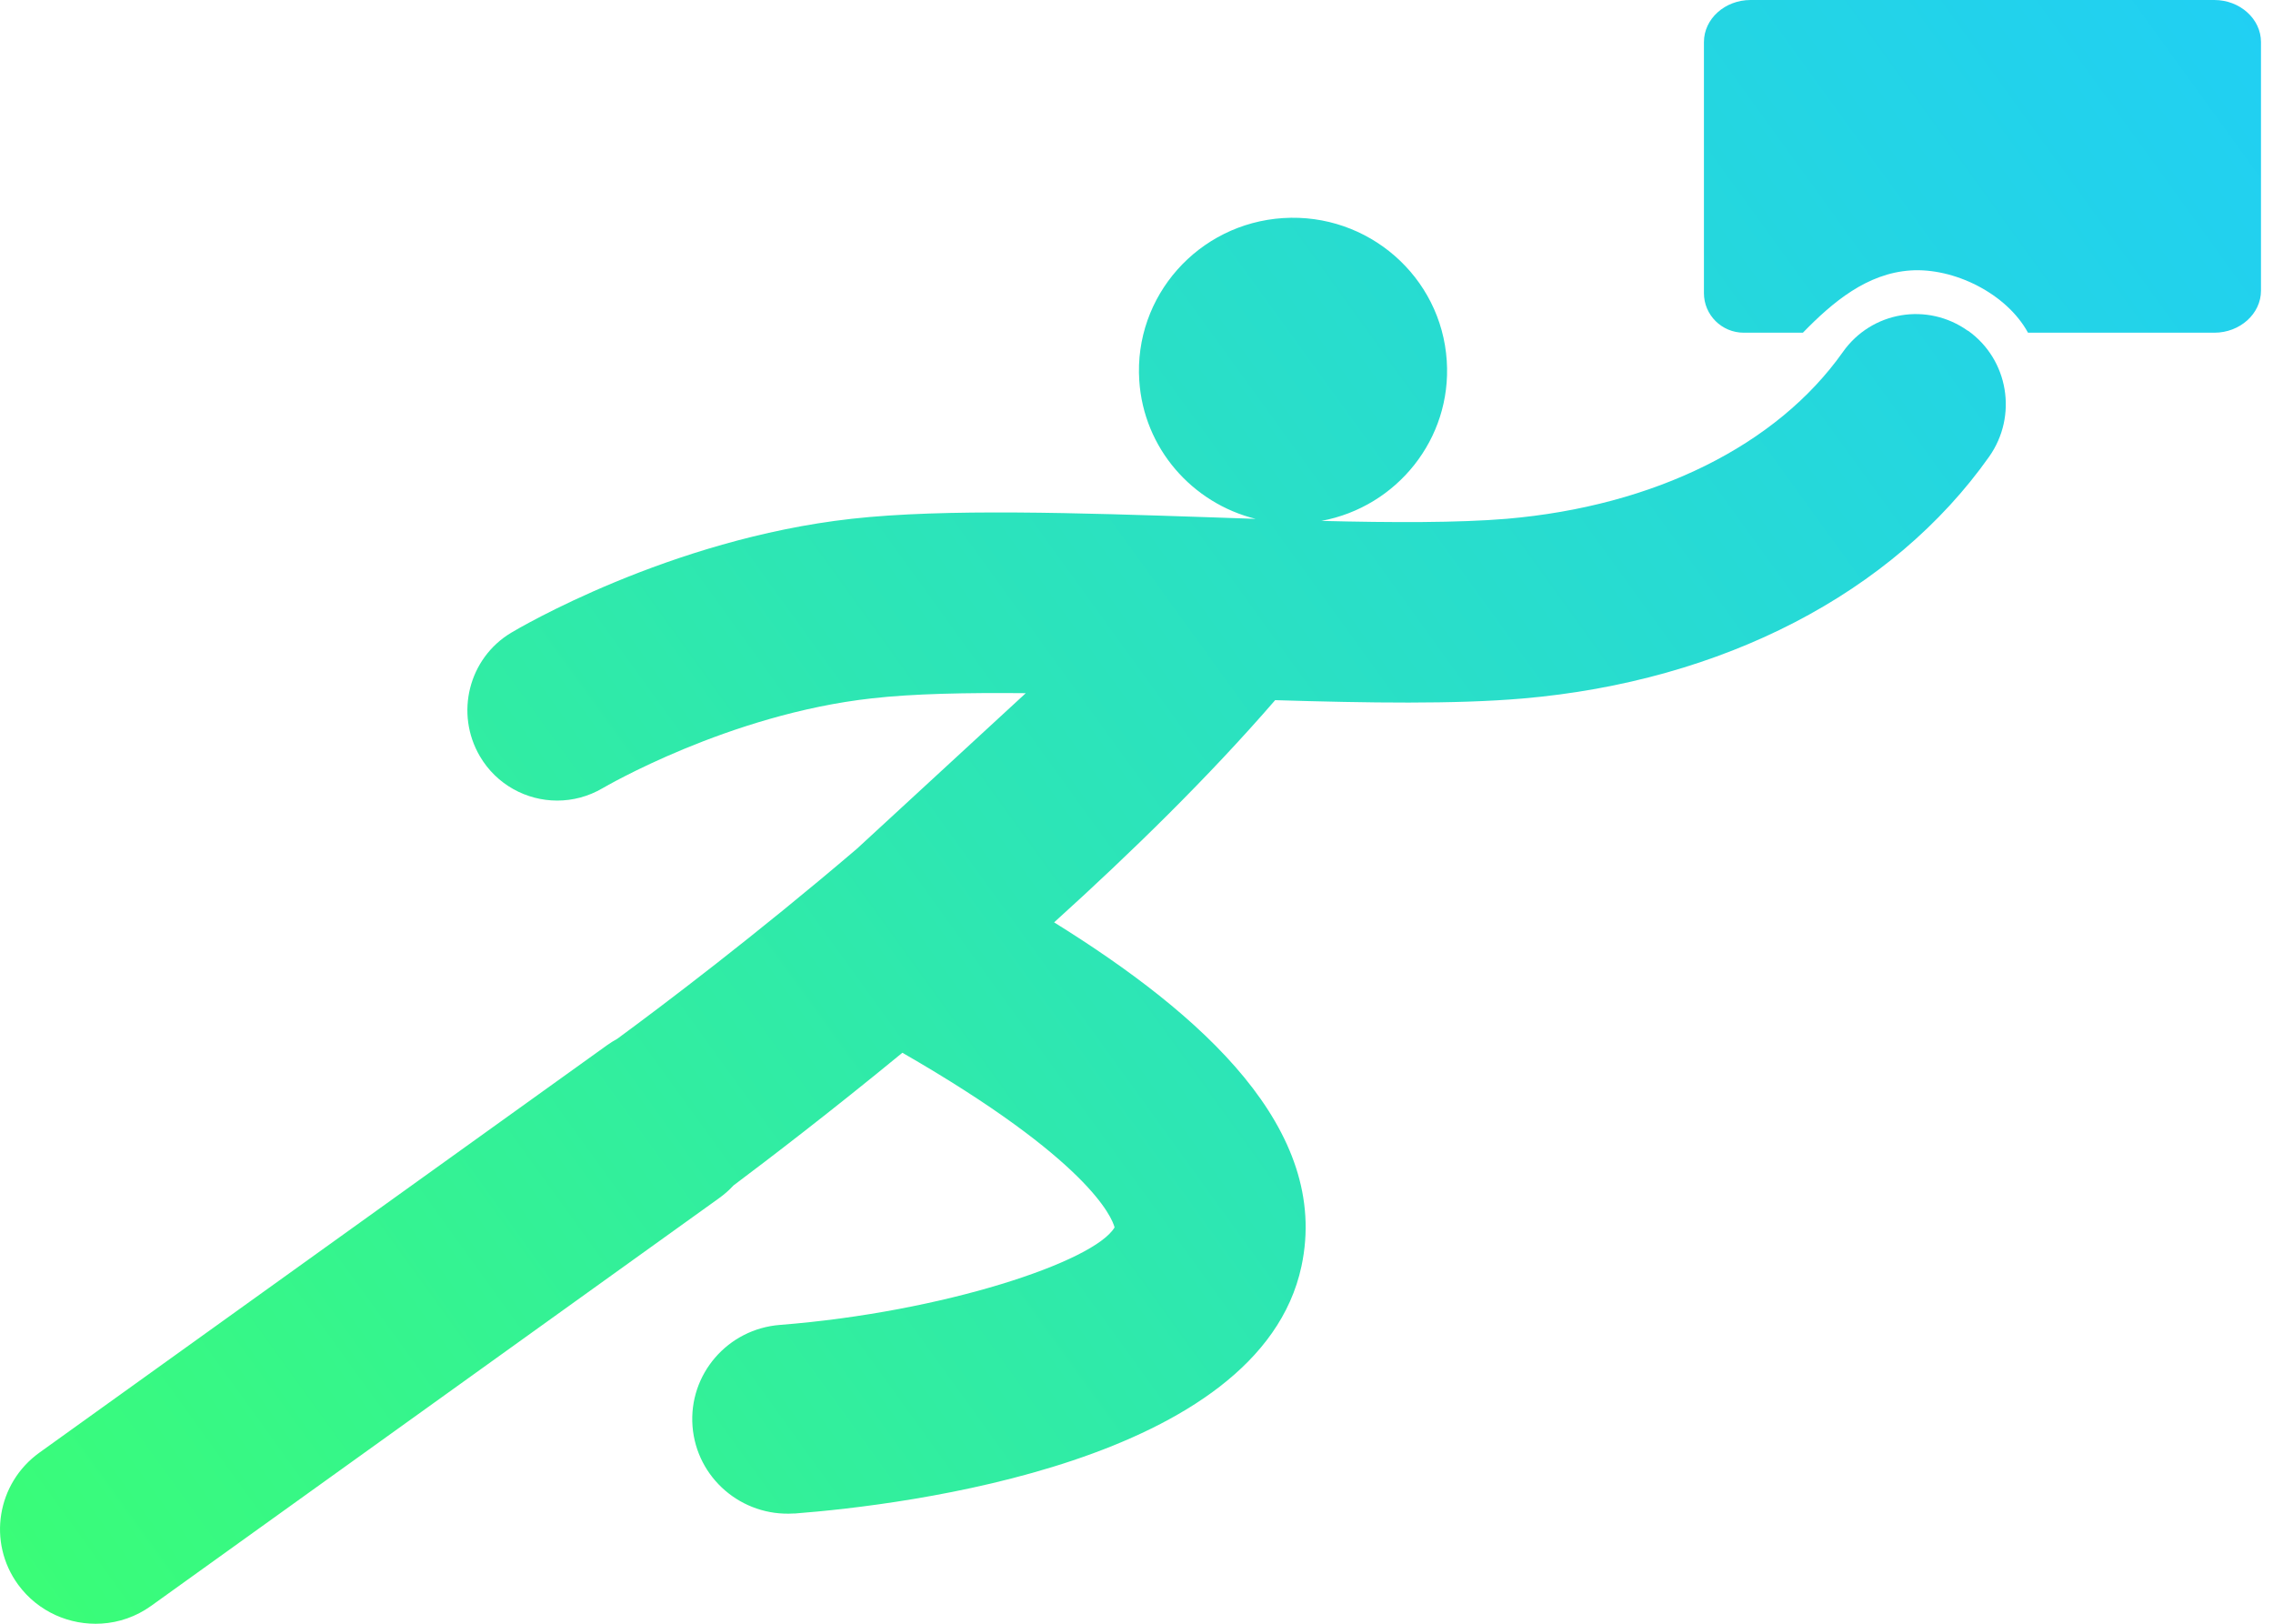
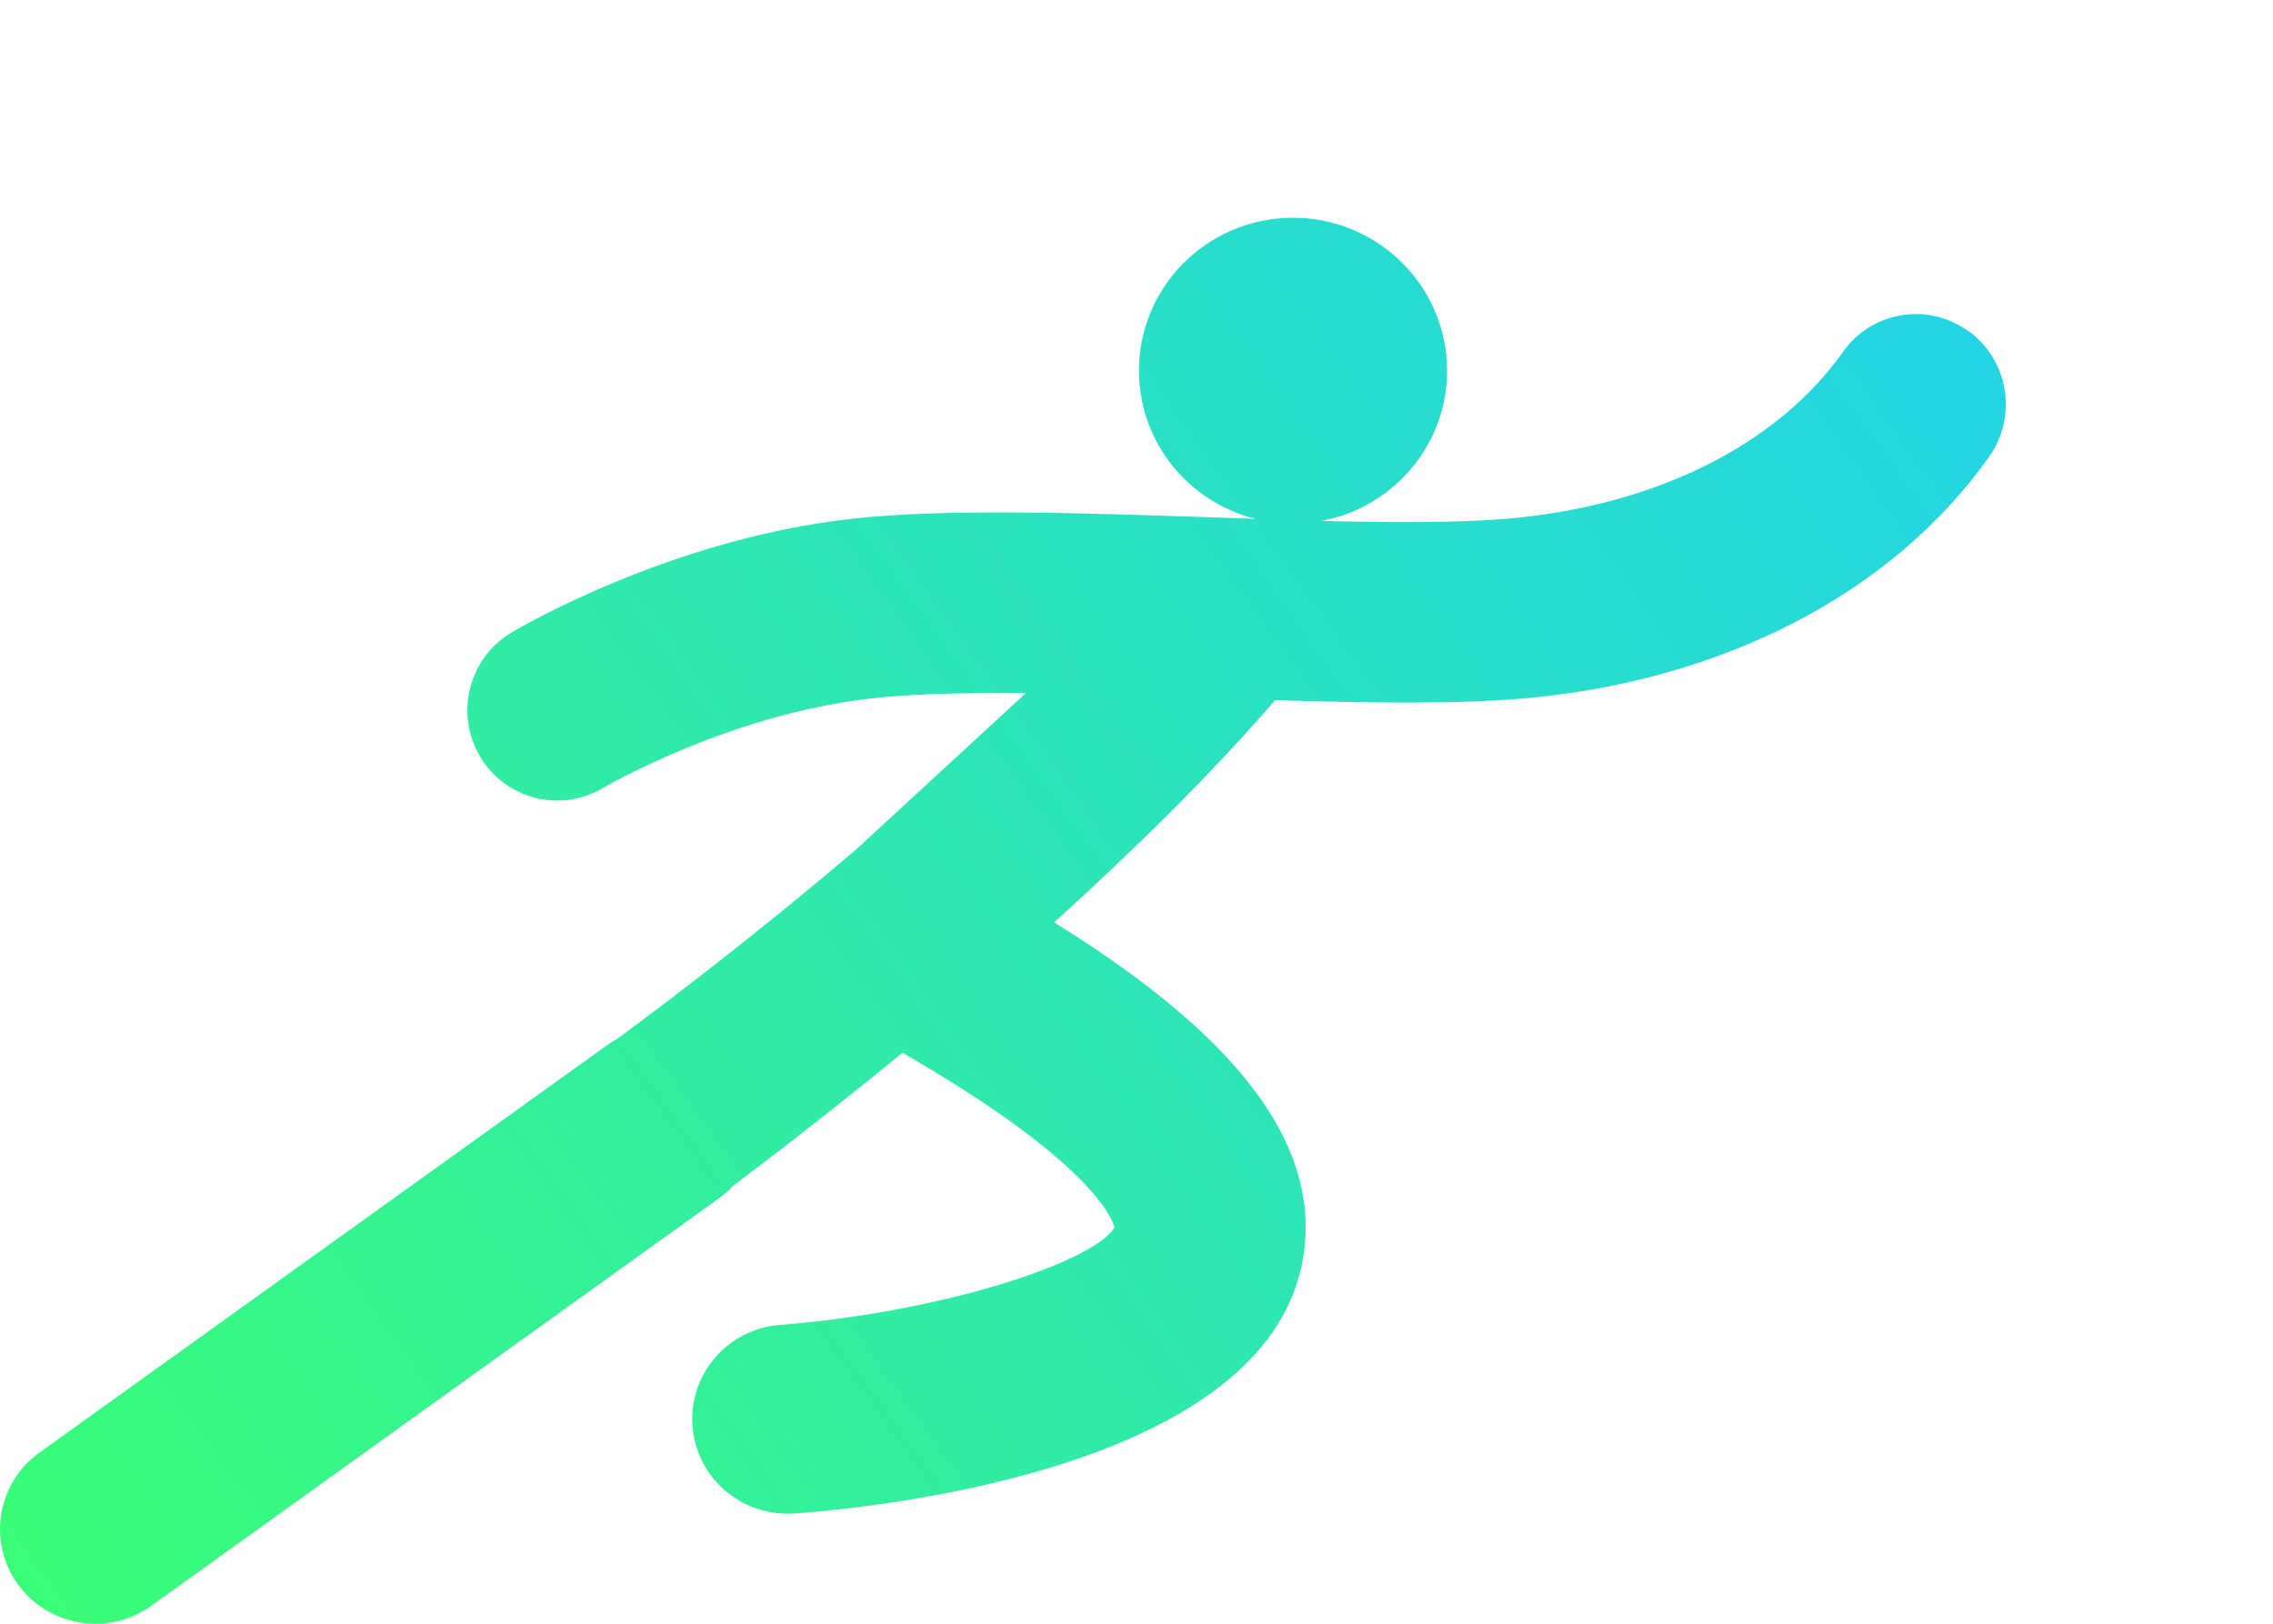
<svg xmlns="http://www.w3.org/2000/svg" width="28" height="20" viewBox="0 0 28 20" fill="none">
-   <path d="M27.278 0H21.565C21.248 0 20.99 0.232 20.99 0.518V3.611C20.99 3.879 21.209 4.098 21.481 4.098H22.209C22.578 3.718 23.001 3.366 23.537 3.331C24.066 3.296 24.716 3.611 24.982 4.098H27.277C27.593 4.098 27.852 3.865 27.852 3.58V0.518C27.852 0.233 27.593 0 27.277 0H27.278Z" fill="url(#paint0_linear_112_414)" />
  <path d="M24.242 4.075C23.744 3.719 23.055 3.835 22.702 4.335C21.889 5.486 20.381 6.233 18.562 6.39C17.965 6.44 17.151 6.438 16.277 6.416C17.207 6.244 17.885 5.406 17.822 4.445C17.755 3.407 16.852 2.62 15.807 2.686C14.76 2.753 13.967 3.649 14.034 4.686C14.088 5.523 14.688 6.198 15.468 6.391C15.276 6.384 15.083 6.378 14.89 6.371C13.293 6.318 11.64 6.262 10.492 6.39C8.242 6.641 6.374 7.747 6.296 7.794C5.773 8.108 5.602 8.788 5.912 9.316C6.118 9.666 6.486 9.861 6.864 9.861C7.054 9.861 7.247 9.812 7.424 9.708C7.44 9.699 8.975 8.798 10.738 8.602C11.246 8.544 11.908 8.531 12.636 8.538L10.555 10.455C9.309 11.518 8.174 12.376 7.604 12.795C7.562 12.819 7.521 12.843 7.481 12.872L0.486 17.892C-0.039 18.269 -0.157 18.997 0.223 19.518C0.469 19.854 0.861 20.022 1.251 19.998C1.465 19.985 1.677 19.913 1.863 19.779L8.858 14.758C8.923 14.711 8.984 14.658 9.036 14.601C9.48 14.268 10.231 13.694 11.116 12.967C13.417 14.29 13.698 14.997 13.73 15.118C13.482 15.54 11.623 16.161 9.61 16.319C8.964 16.368 8.481 16.928 8.531 17.569C8.581 18.205 9.136 18.682 9.777 18.642C9.782 18.642 9.787 18.642 9.793 18.642C11.125 18.539 15.514 18.016 16.032 15.597C16.393 13.911 14.81 12.494 12.985 11.361C13.931 10.506 14.892 9.567 15.708 8.624C16.861 8.659 17.924 8.675 18.753 8.604C21.218 8.393 23.315 7.307 24.504 5.624C24.857 5.123 24.742 4.429 24.244 4.074L24.242 4.075Z" fill="url(#paint1_linear_112_414)" />
  <defs>
    <linearGradient id="paint0_linear_112_414" x1="29.346" y1="-1.45" x2="-0.823" y2="20.321" gradientUnits="userSpaceOnUse">
      <stop stop-color="#20CDFA" />
      <stop offset="0.18" stop-color="#23D4E6" />
      <stop offset="0.56" stop-color="#2DE6B4" />
      <stop offset="1" stop-color="#3BFF72" />
    </linearGradient>
    <linearGradient id="paint1_linear_112_414" x1="29.637" y1="-1.046" x2="-0.532" y2="20.725" gradientUnits="userSpaceOnUse">
      <stop stop-color="#20CDFA" />
      <stop offset="0.18" stop-color="#23D4E6" />
      <stop offset="0.56" stop-color="#2DE6B4" />
      <stop offset="1" stop-color="#3BFF72" />
    </linearGradient>
  </defs>
</svg>